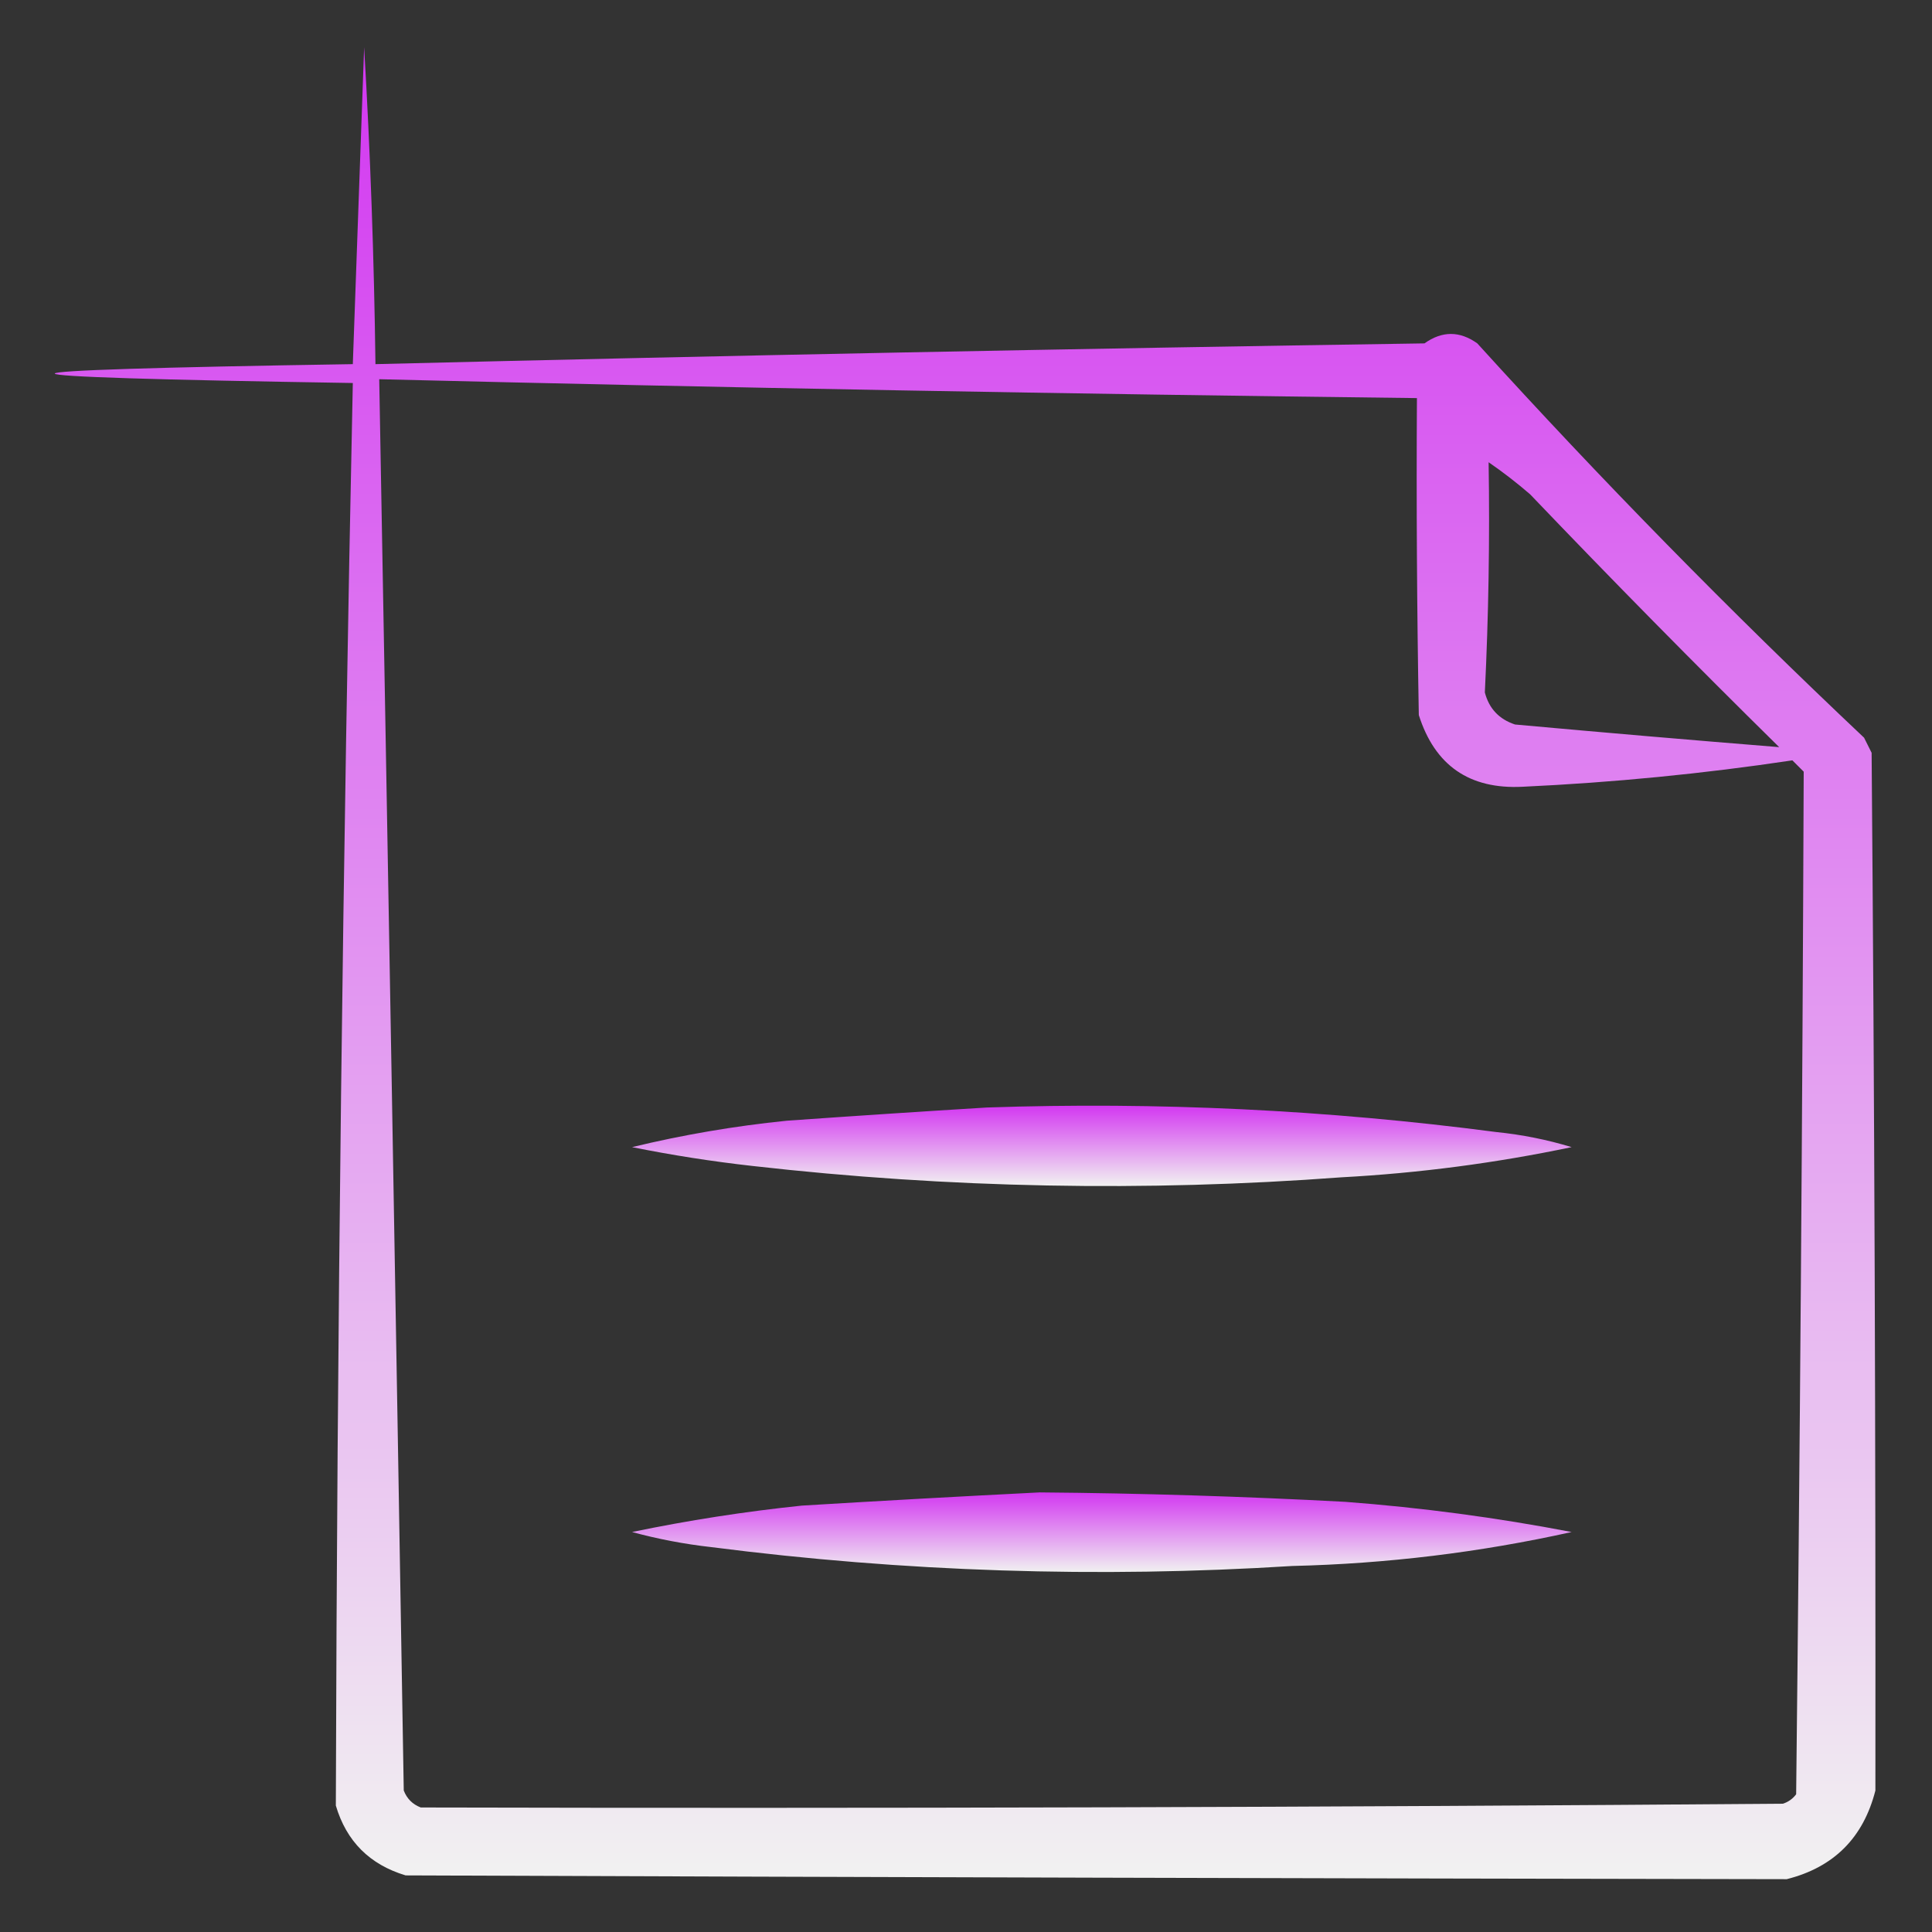
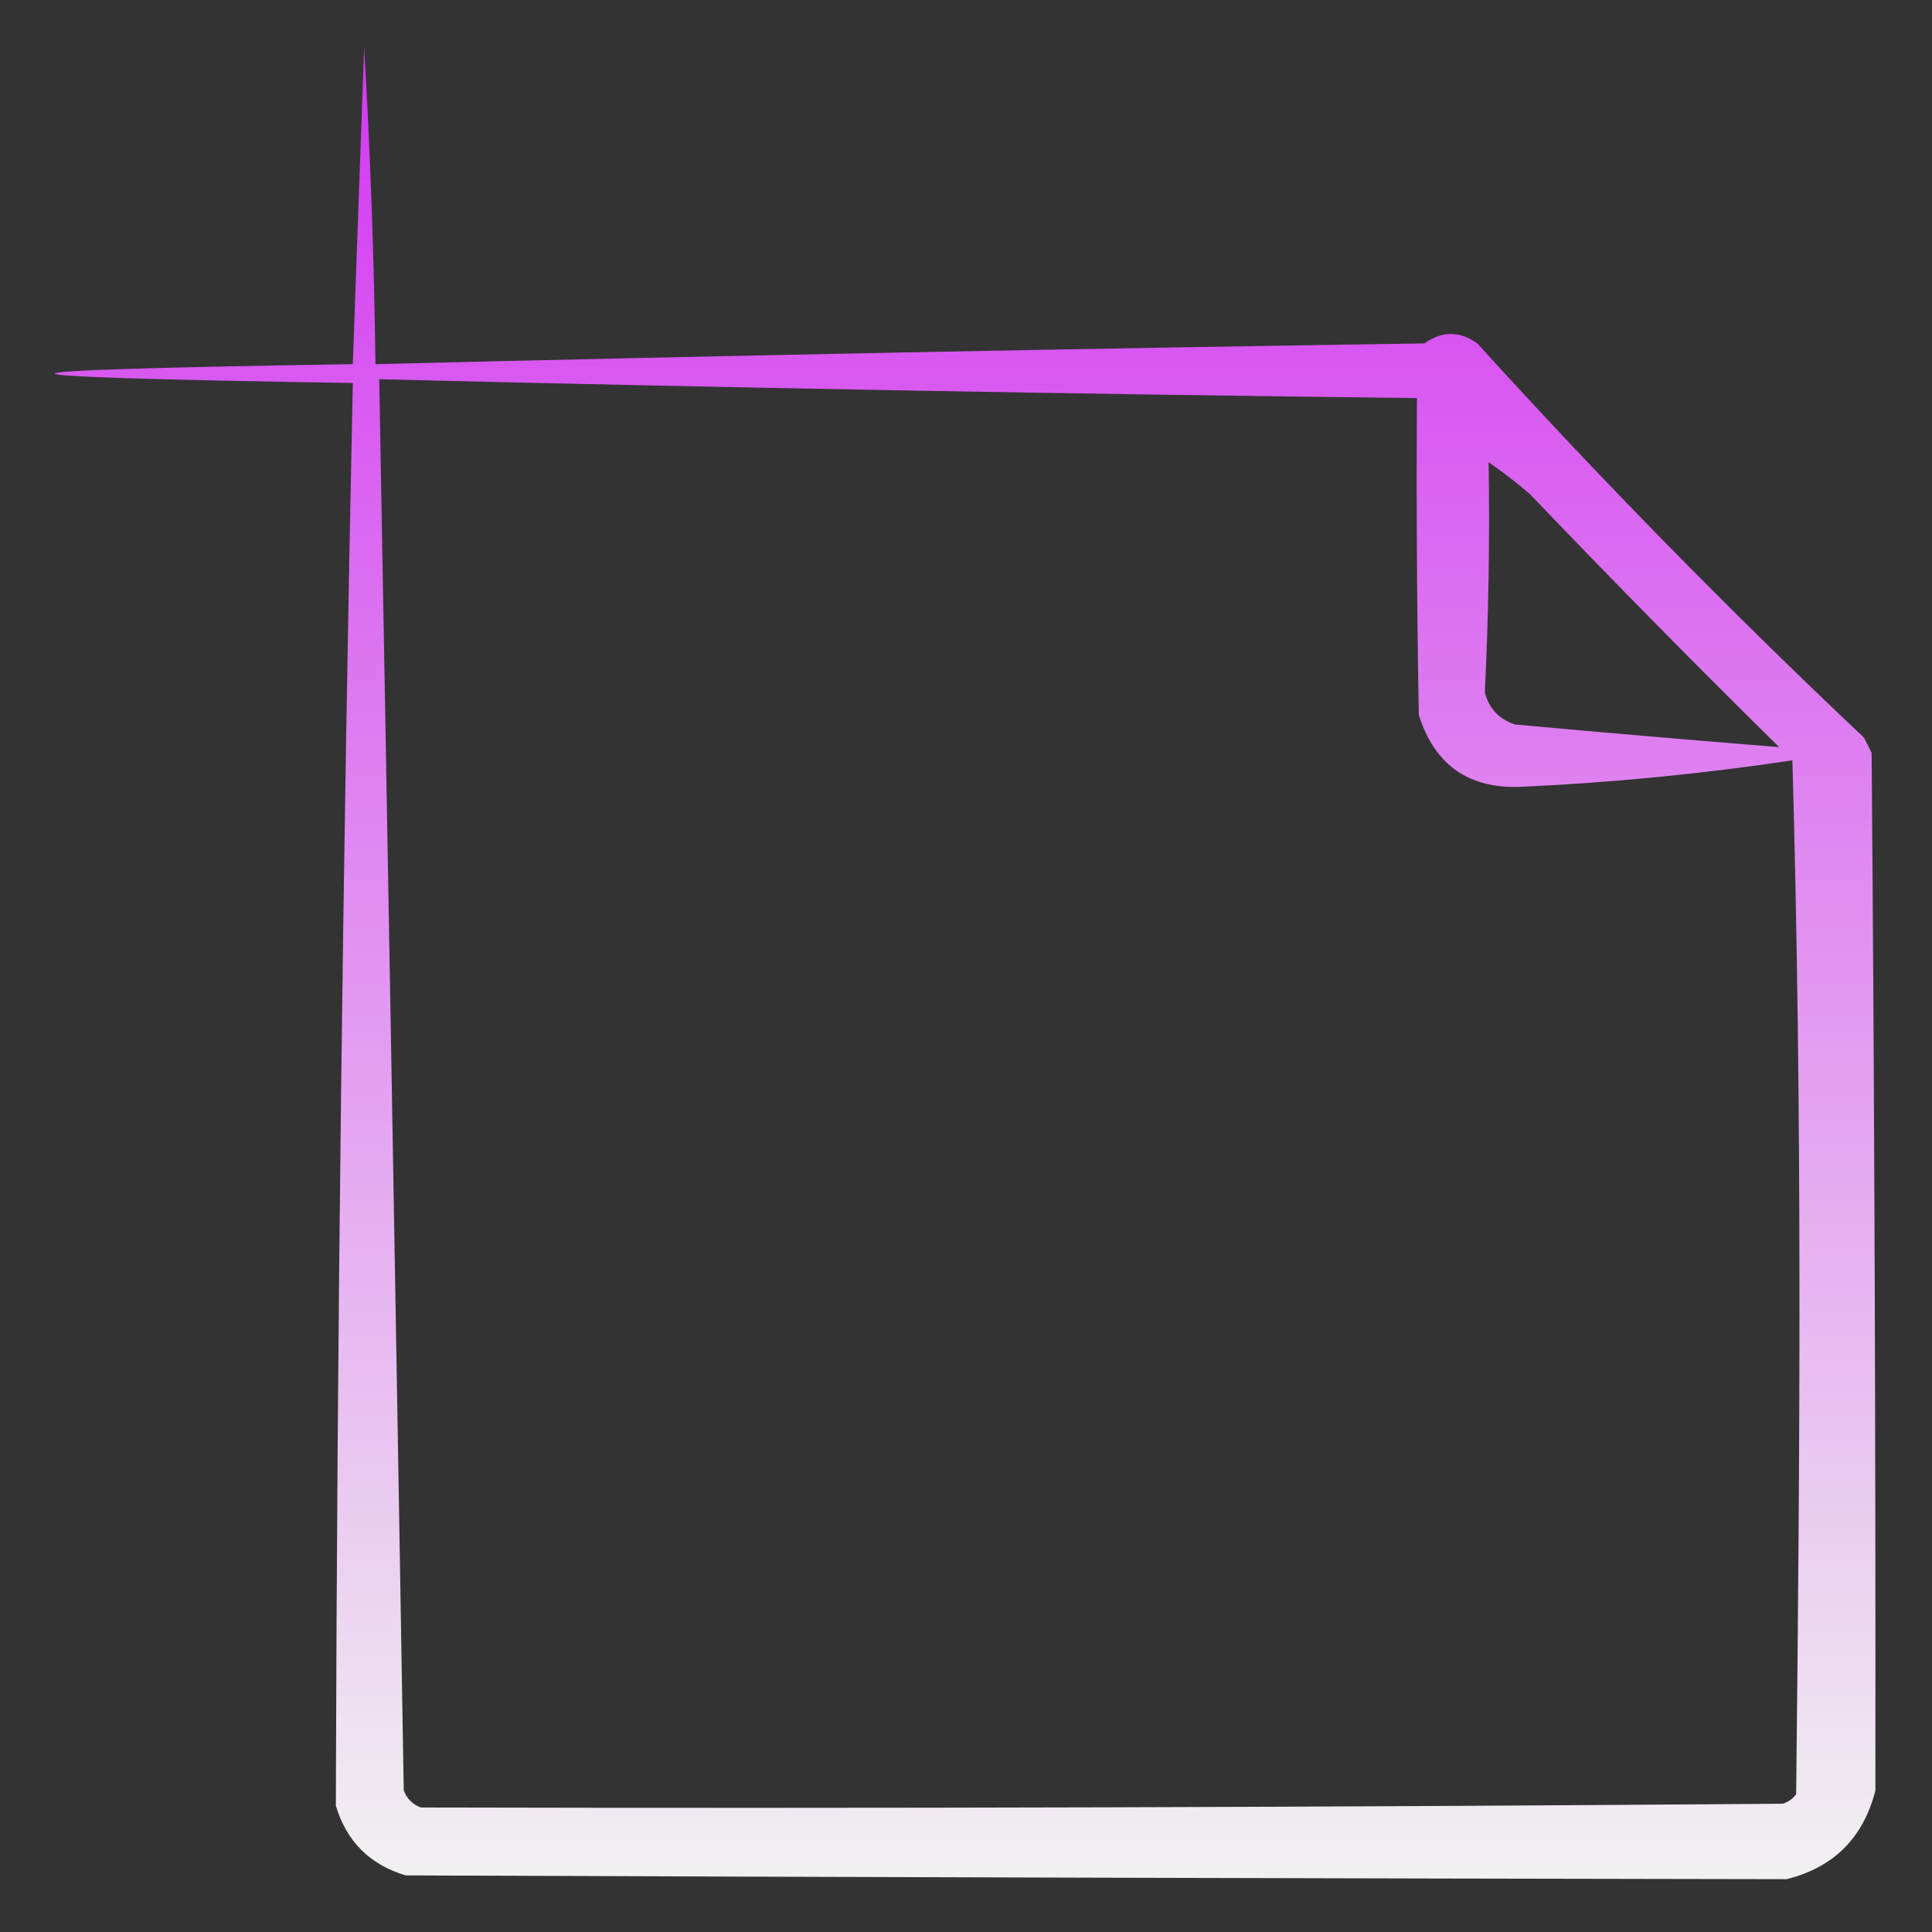
<svg xmlns="http://www.w3.org/2000/svg" width="512" height="512" viewBox="0 0 512 512" fill="none">
  <rect x="0" y="0" width="512" height="512" fill="#333333" stroke="none" />
-   <path opacity="0.93" fill-rule="evenodd" clip-rule="evenodd" d="M96.5 12.5C98.139 40.318 99.139 68.318 99.5 96.5C192.157 94.227 284.824 92.394 377.5 91C382.167 87.667 386.833 87.667 391.5 91C424.272 127.107 458.439 161.94 494 195.5C494.667 196.833 495.333 198.167 496 199.5C496.751 291.167 497.085 382.834 497 474.5C493.807 487.027 485.973 494.86 473.5 498C351.502 497.808 229.502 497.475 107.5 497C97.974 494.14 91.807 487.974 89 478.5C89.349 352.821 90.849 227.154 93.5 101.5C-11.829 99.833 -11.829 98.166 93.5 96.5C94.5 68.5 95.5 40.5 96.5 12.5ZM100.5 100.5C192.156 102.758 283.823 104.424 375.5 105.5C375.333 133.502 375.5 161.502 376 189.5C380.257 202.883 389.424 209.216 403.5 208.5C427.502 207.383 451.335 205.05 475 201.5C476 202.5 477 203.5 478 204.5C477.667 294.83 477 385.163 476 475.5C475.097 476.701 473.931 477.535 472.5 478C352.167 478.947 231.834 479.28 111.5 479C109.333 478.167 107.833 476.667 107 474.5C104.928 349.831 102.761 225.164 100.5 100.5ZM394.5 122.5C398.272 125.094 401.939 127.927 405.5 131C427.138 153.639 449.138 175.972 471.5 198C448.189 196.123 424.856 194.123 401.5 192C397.271 190.605 394.604 187.772 393.5 183.5C394.488 163.213 394.821 142.879 394.5 122.5Z" fill="url(#paint0_linear_9_58)" />
-   <path opacity="0.931" fill-rule="evenodd" clip-rule="evenodd" d="M261.5 293.5C306.687 291.955 351.687 294.121 396.5 300C403.372 300.698 410.039 302.032 416.5 304C396.374 308.224 376.041 310.891 355.5 312C303.4 315.885 251.4 314.885 199.5 309C188.756 307.799 178.09 306.132 167.5 304C180.979 300.74 194.646 298.407 208.5 297C226.317 295.74 243.984 294.573 261.5 293.5Z" fill="url(#paint1_linear_9_58)" />
-   <path opacity="0.928" fill-rule="evenodd" clip-rule="evenodd" d="M275.5 395.5C302.517 395.725 329.517 396.558 356.5 398C376.661 399.52 396.661 402.187 416.5 406C392.158 411.409 367.492 414.409 342.5 415C290.997 418.23 239.664 416.564 188.5 410C181.372 409.201 174.372 407.868 167.5 406C182.379 402.909 197.379 400.576 212.5 399C233.652 397.716 254.652 396.55 275.5 395.5Z" fill="url(#paint2_linear_9_58)" />
+   <path opacity="0.93" fill-rule="evenodd" clip-rule="evenodd" d="M96.5 12.5C98.139 40.318 99.139 68.318 99.5 96.5C192.157 94.227 284.824 92.394 377.5 91C382.167 87.667 386.833 87.667 391.5 91C424.272 127.107 458.439 161.94 494 195.5C494.667 196.833 495.333 198.167 496 199.5C496.751 291.167 497.085 382.834 497 474.5C493.807 487.027 485.973 494.86 473.5 498C351.502 497.808 229.502 497.475 107.5 497C97.974 494.14 91.807 487.974 89 478.5C89.349 352.821 90.849 227.154 93.5 101.5C-11.829 99.833 -11.829 98.166 93.5 96.5C94.5 68.5 95.5 40.5 96.5 12.5ZM100.5 100.5C192.156 102.758 283.823 104.424 375.5 105.5C375.333 133.502 375.5 161.502 376 189.5C380.257 202.883 389.424 209.216 403.5 208.5C427.502 207.383 451.335 205.05 475 201.5C477.667 294.83 477 385.163 476 475.5C475.097 476.701 473.931 477.535 472.5 478C352.167 478.947 231.834 479.28 111.5 479C109.333 478.167 107.833 476.667 107 474.5C104.928 349.831 102.761 225.164 100.5 100.5ZM394.5 122.5C398.272 125.094 401.939 127.927 405.5 131C427.138 153.639 449.138 175.972 471.5 198C448.189 196.123 424.856 194.123 401.5 192C397.271 190.605 394.604 187.772 393.5 183.5C394.488 163.213 394.821 142.879 394.5 122.5Z" fill="url(#paint0_linear_9_58)" />
  <defs>
    <linearGradient id="paint0_linear_9_58" x1="255.758" y1="12.5" x2="255.758" y2="498" gradientUnits="userSpaceOnUse">
      <stop stop-color="#DE37FF" />
      <stop offset="1" stop-color="white" />
    </linearGradient>
    <linearGradient id="paint1_linear_9_58" x1="292" y1="293.018" x2="292" y2="314.317" gradientUnits="userSpaceOnUse">
      <stop stop-color="#DE37FF" />
      <stop offset="1" stop-color="white" />
    </linearGradient>
    <linearGradient id="paint2_linear_9_58" x1="292" y1="395.5" x2="292" y2="416.598" gradientUnits="userSpaceOnUse">
      <stop stop-color="#DE37FF" />
      <stop offset="1" stop-color="white" />
    </linearGradient>
  </defs>
</svg>